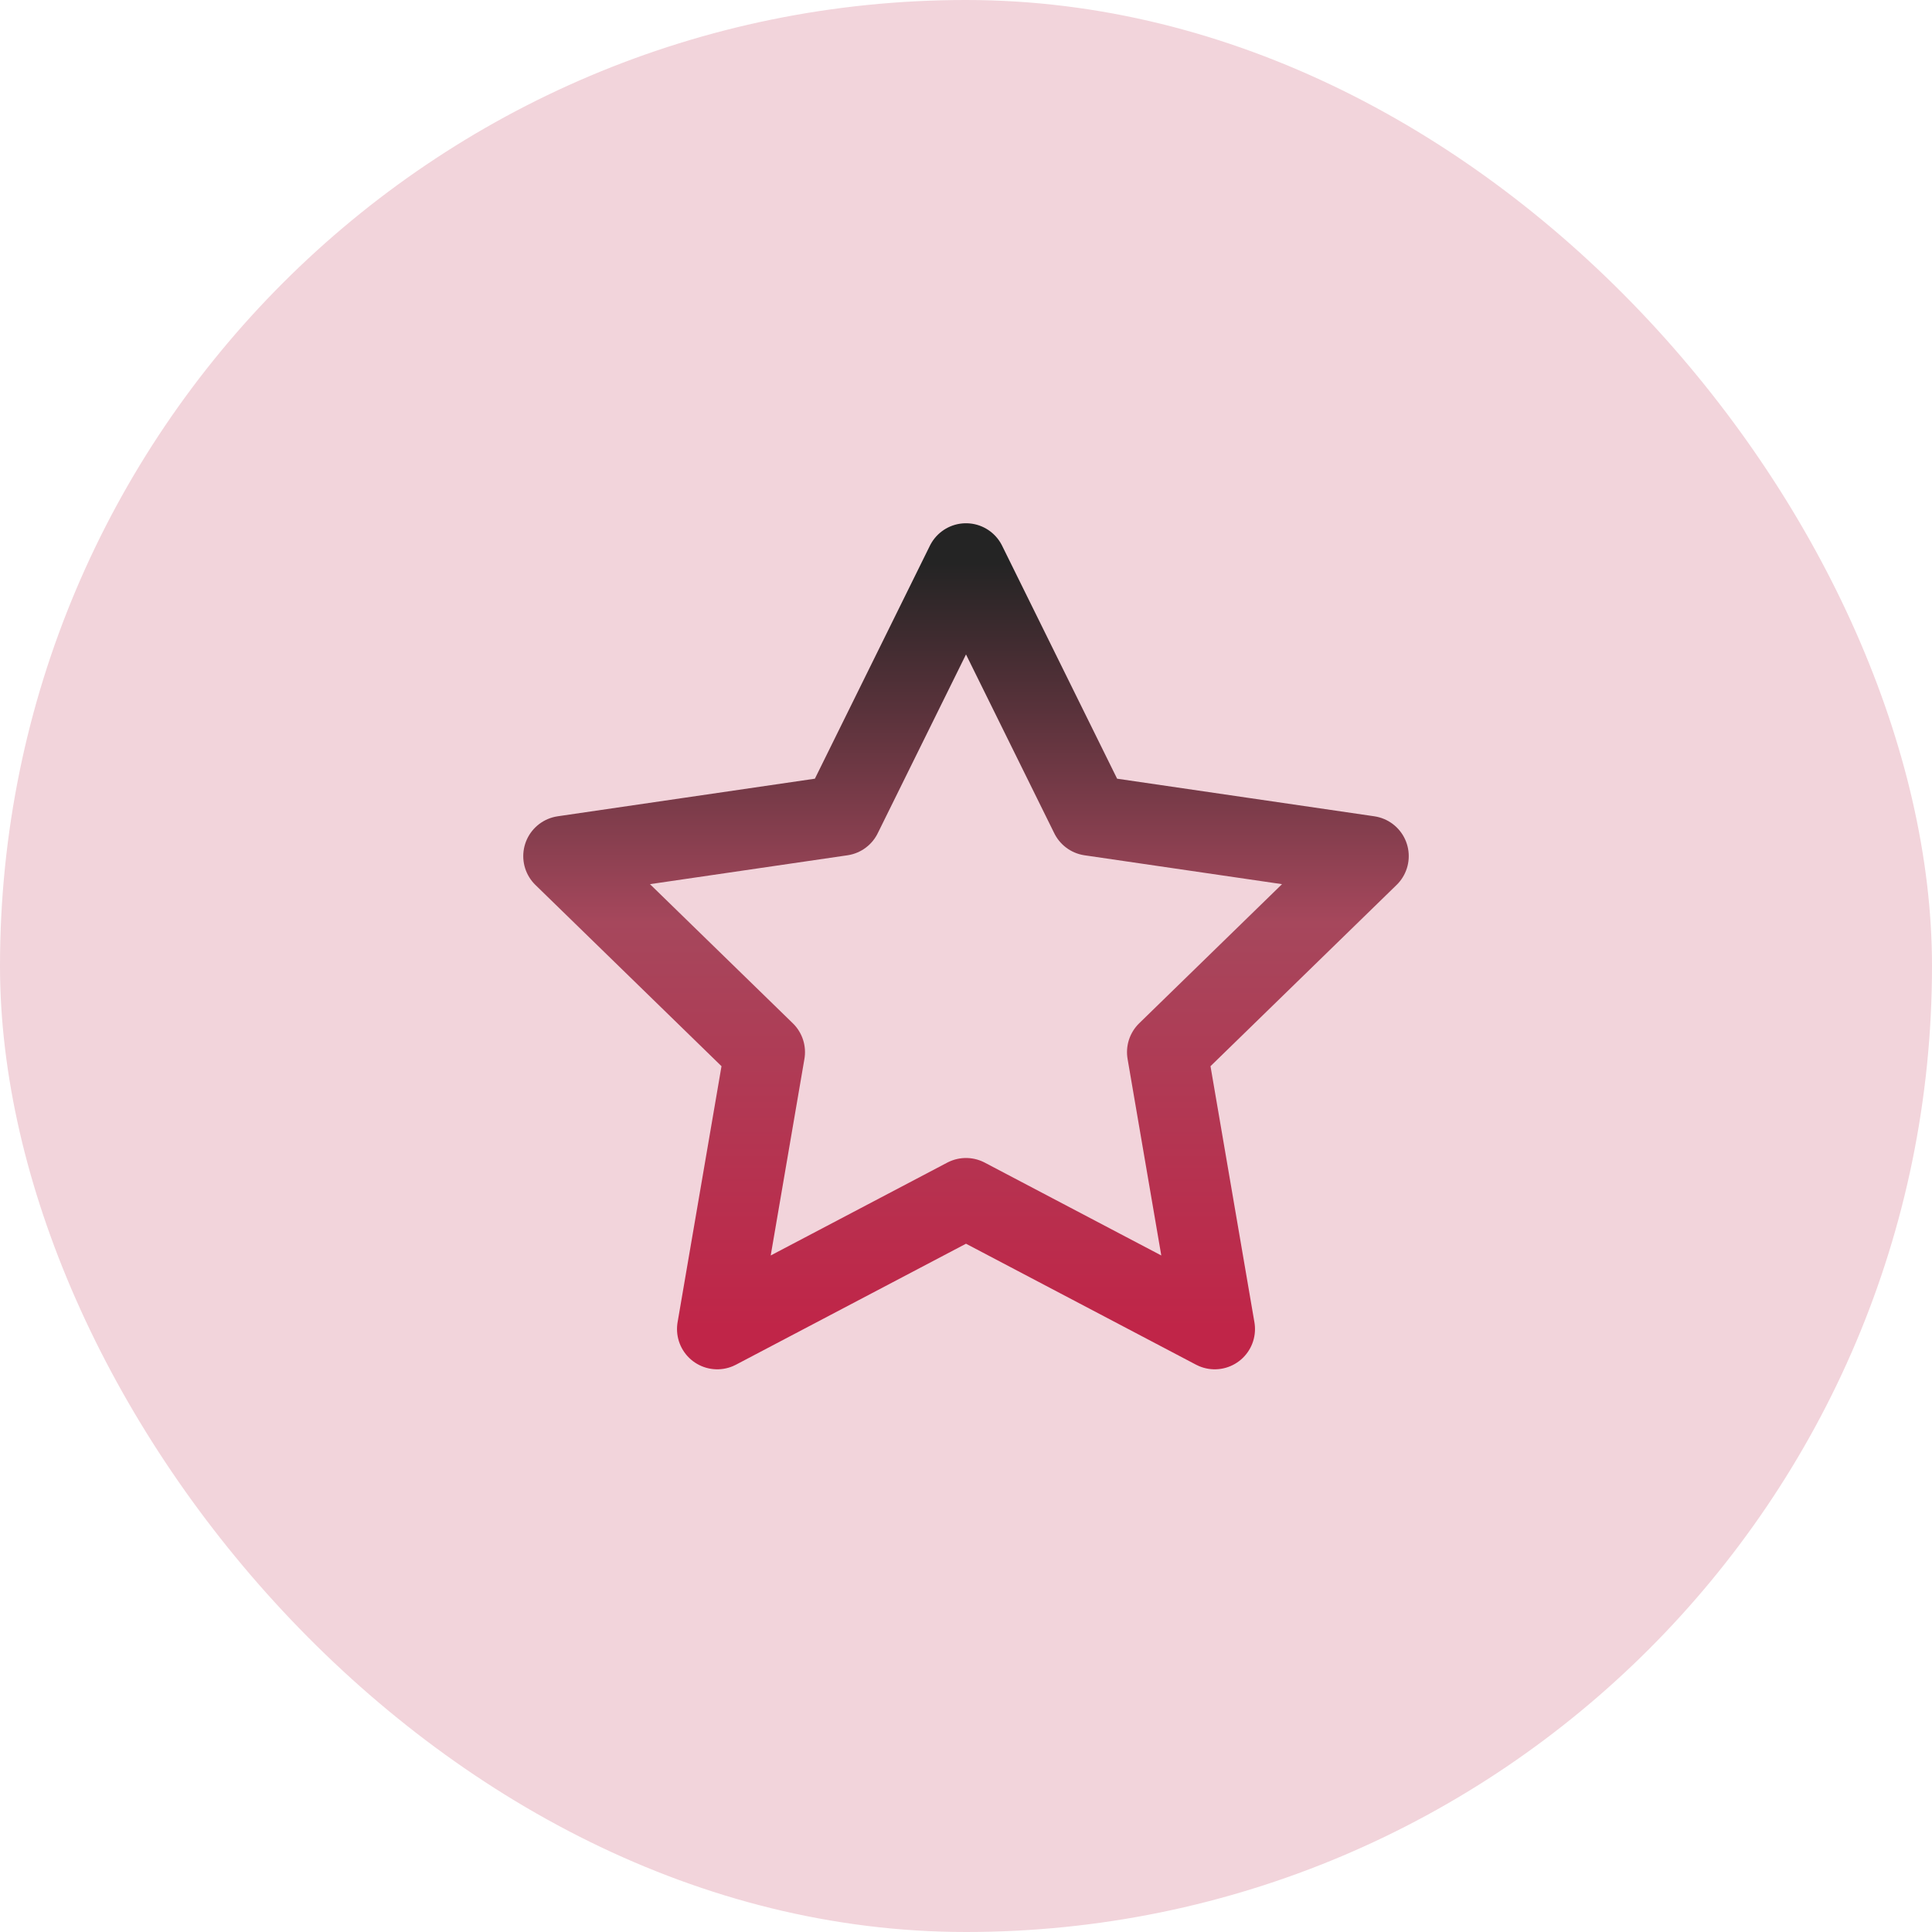
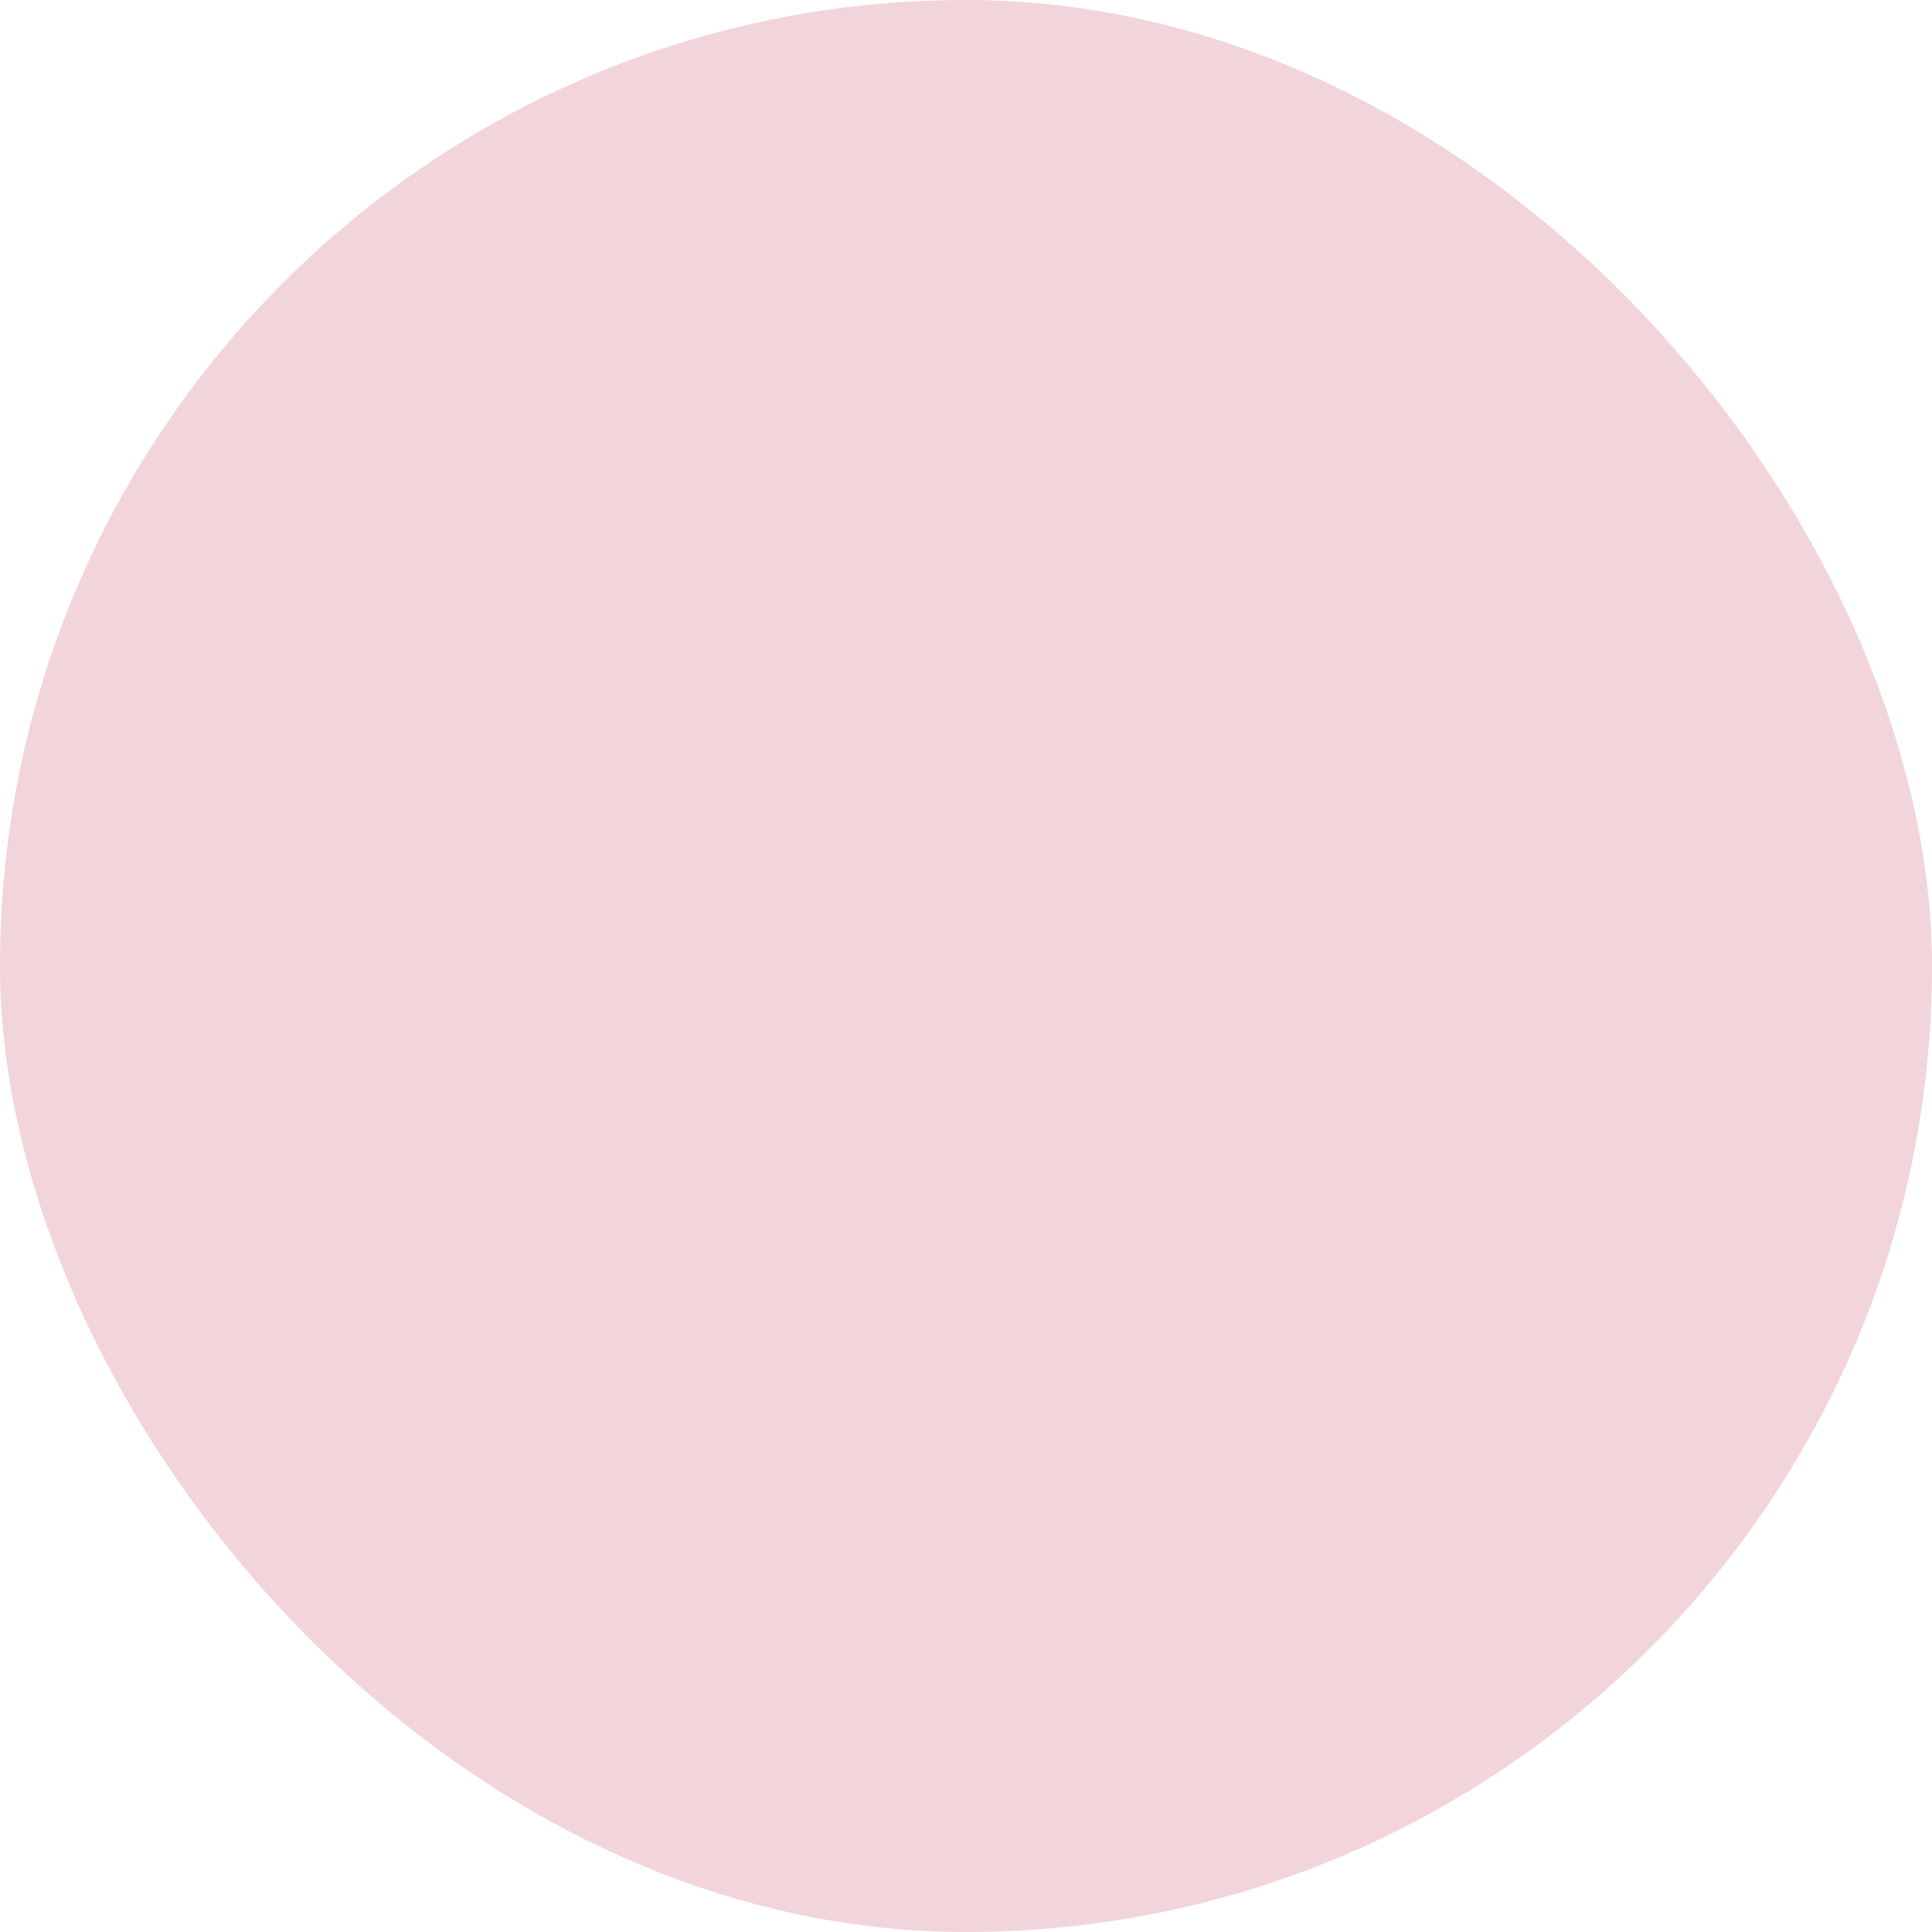
<svg xmlns="http://www.w3.org/2000/svg" width="48" height="48" viewBox="0 0 48 48" fill="none">
  <rect width="48" height="48" rx="24" fill="#F2D4DB" />
-   <path d="M24 14L27.09 20.26L34 21.27L29 26.14L30.18 33.02L24 29.77L17.82 33.02L19 26.14L14 21.27L20.91 20.26L24 14Z" stroke="url(#paint0_linear_11537_2724)" stroke-width="2" stroke-linecap="round" stroke-linejoin="round" />
  <defs>
    <linearGradient id="paint0_linear_11537_2724" x1="24" y1="14" x2="24" y2="33.02" gradientUnits="userSpaceOnUse">
      <stop stop-color="#242424" />
      <stop offset="0.469" stop-color="#A6475C" />
      <stop offset="1" stop-color="#C02548" />
    </linearGradient>
  </defs>
</svg>